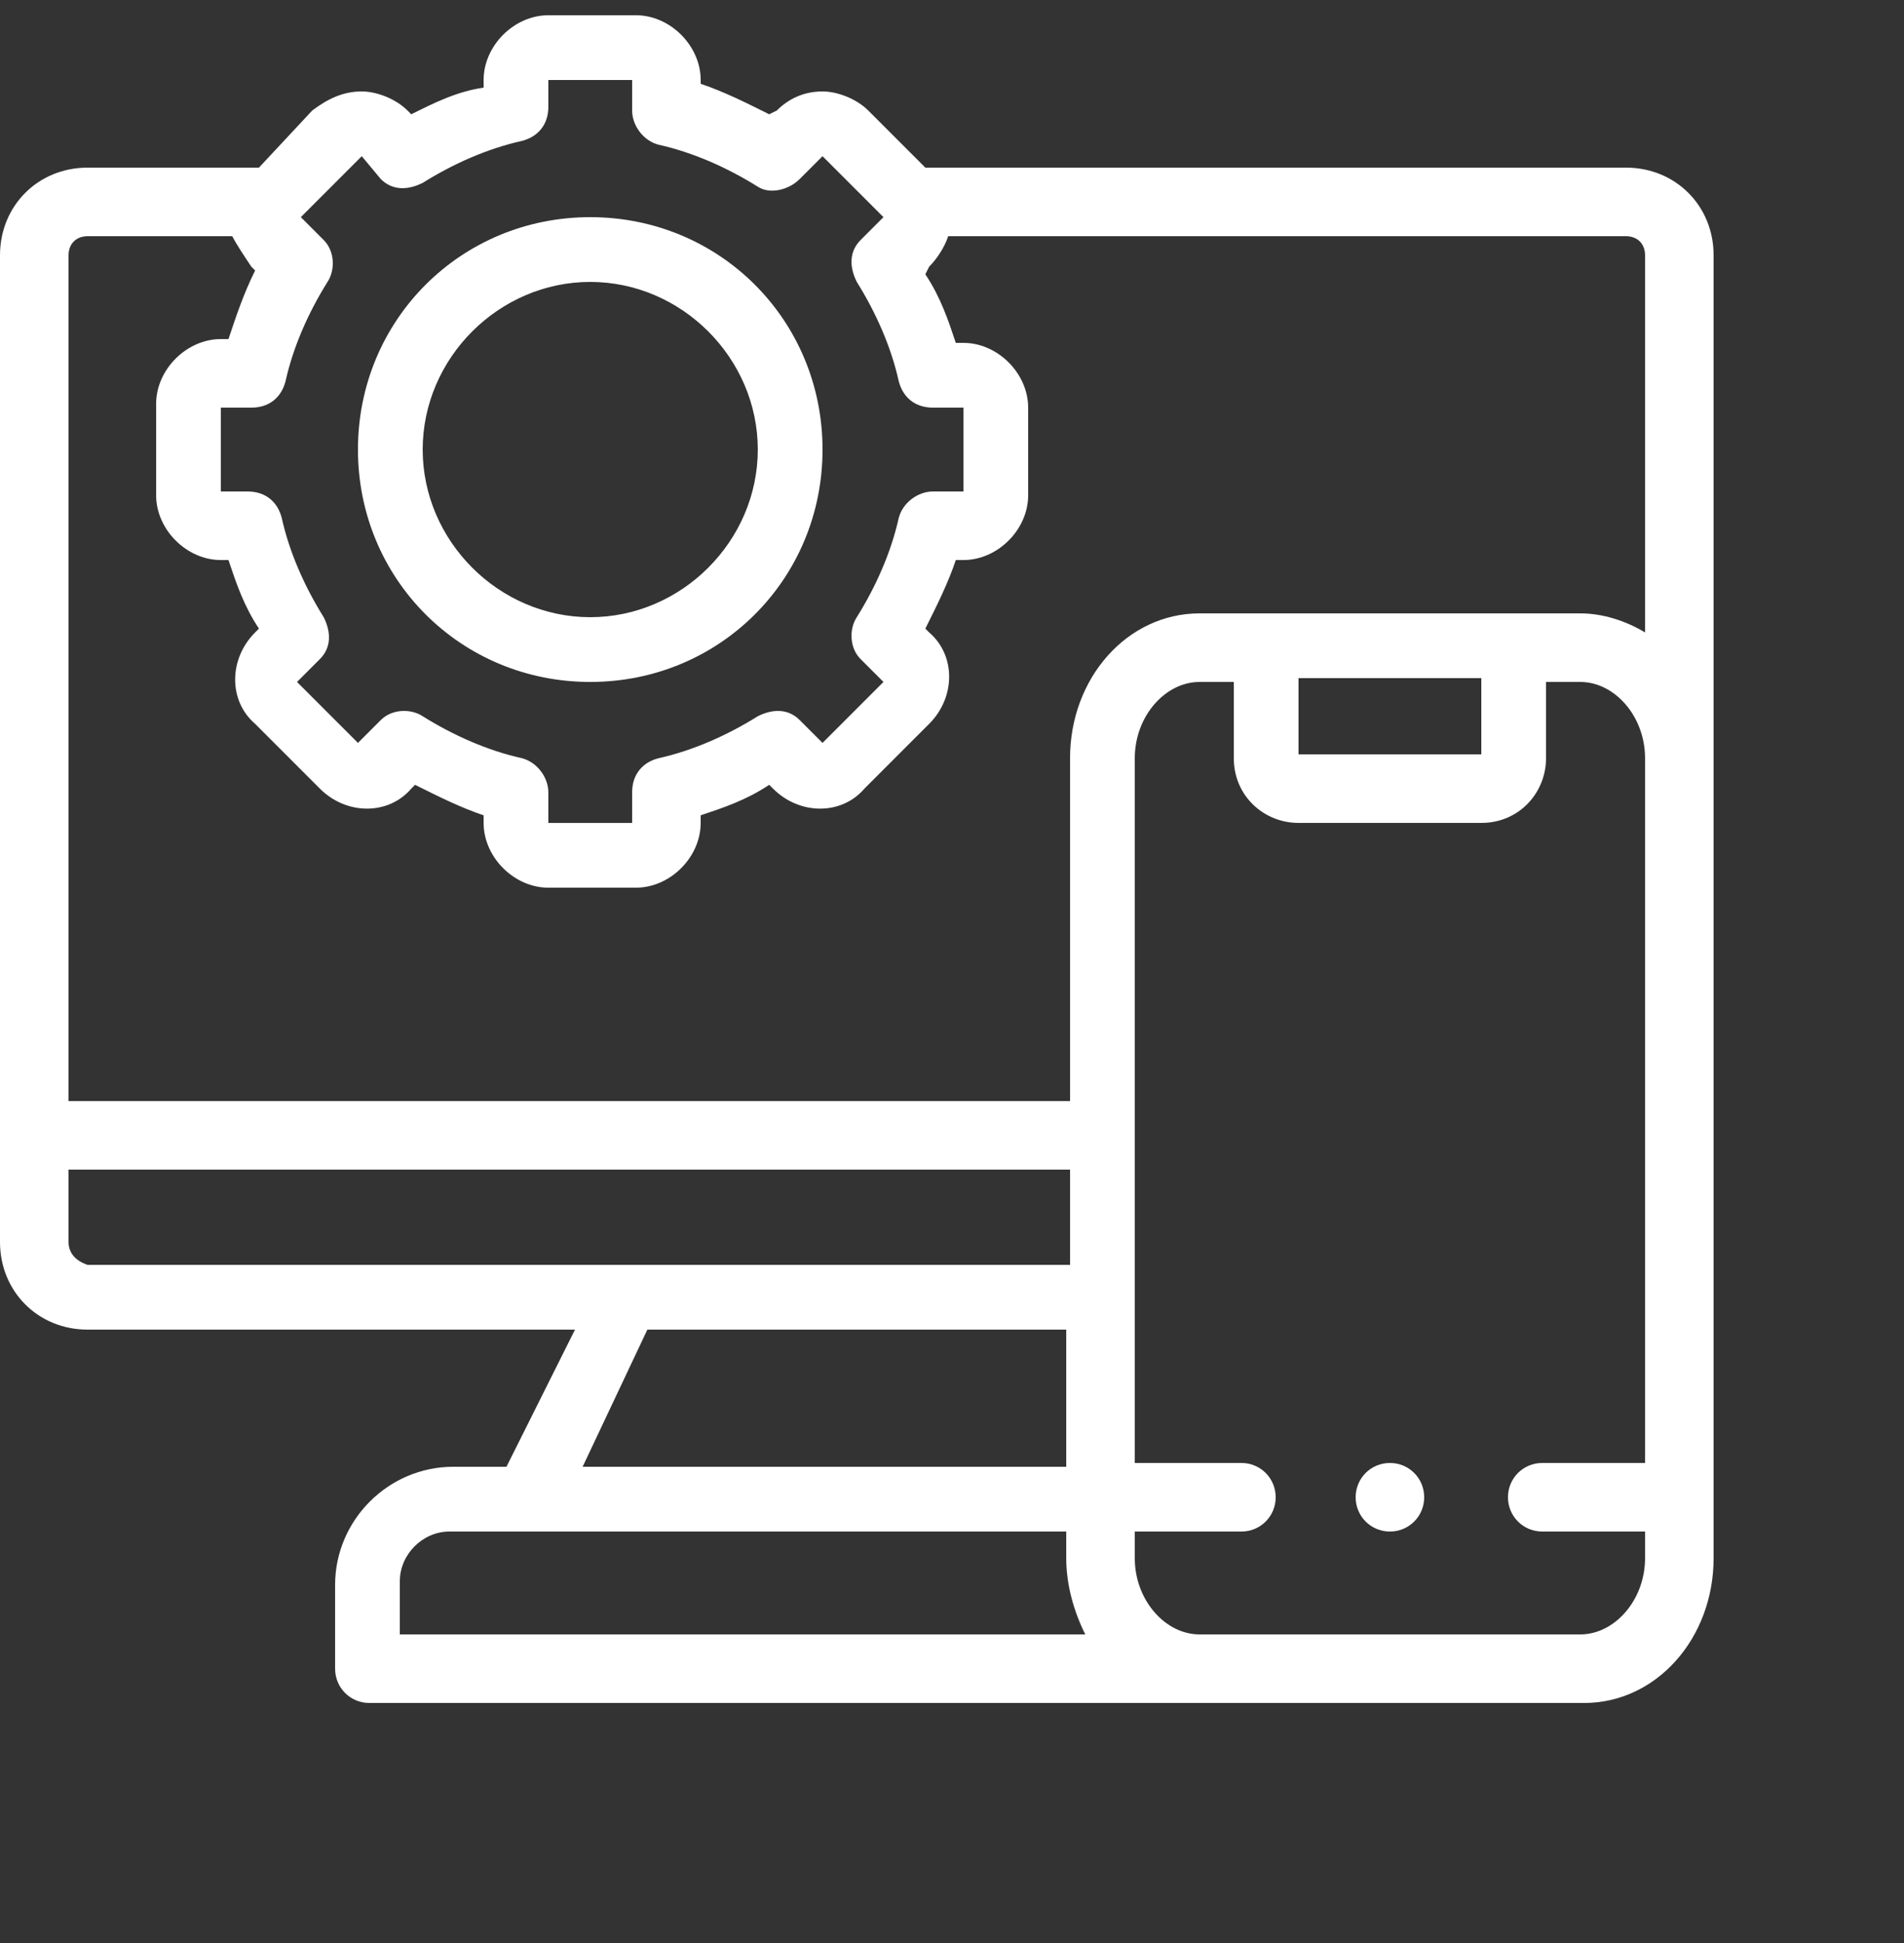
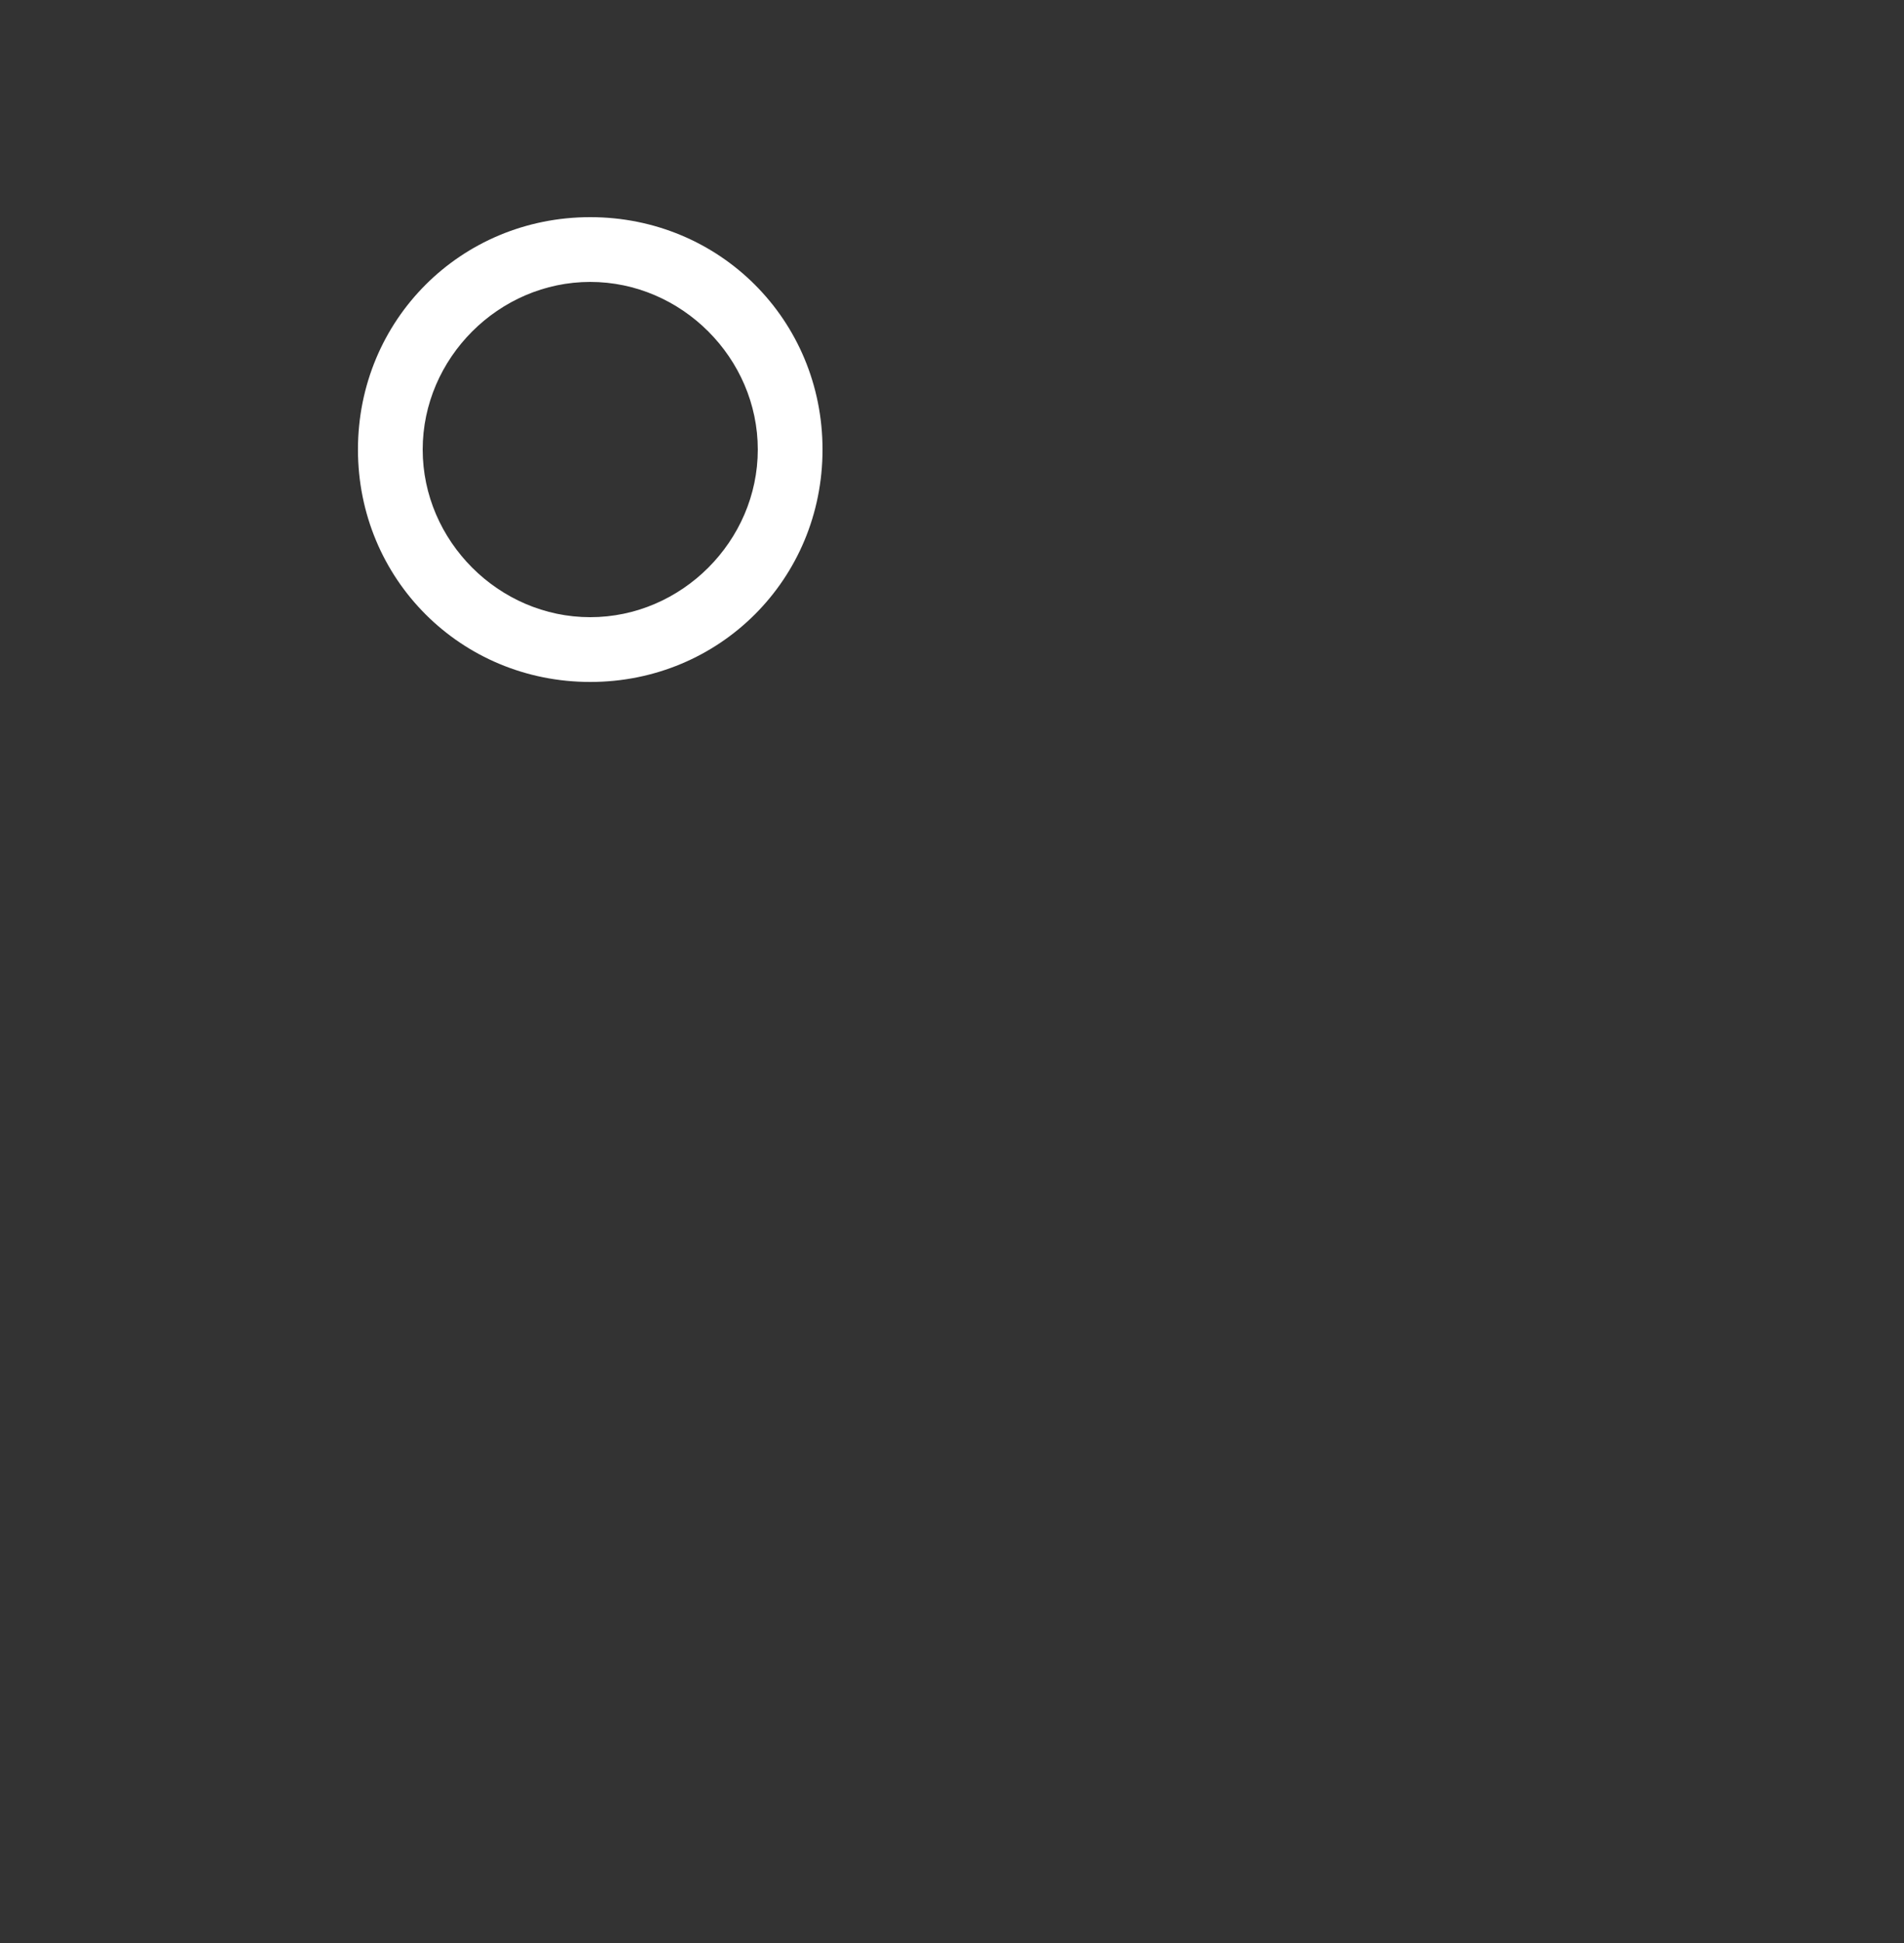
<svg xmlns="http://www.w3.org/2000/svg" width="50" height="51" viewBox="0 0 50 51" fill="none">
  <rect x="0" y="0" width="50" height="51" fill="#333333" stroke="none" />
  <style type="text/css">
	.st0{fill:#FFFFFF;}
</style>
  <g>
    <g>
-       <path class="st0" d="M42.7,4.4H24.3l-1.5-1.5c-0.3-0.3-0.8-0.5-1.2-0.5c-0.5,0-0.9,0.2-1.2,0.5L20.2,3c-0.6-0.3-1.2-0.6-1.8-0.8    V2.1c0-0.9-0.8-1.7-1.7-1.7h-2.3c-0.9,0-1.7,0.8-1.7,1.7v0.2C12,2.4,11.4,2.7,10.8,3l-0.1-0.1c-0.3-0.3-0.8-0.5-1.2-0.5    C9,2.4,8.6,2.6,8.2,2.9L6.8,4.4H2.3C1,4.4,0,5.4,0,6.7v25.9c0,1.3,1,2.3,2.3,2.3h12.8l-1.8,3.6h-1.4c-1.7,0-3.1,1.4-3.1,3.1v2.2    c0,0.5,0.4,0.9,0.9,0.9h21.8h10.1c1.9,0,3.4-1.7,3.4-3.8v-21V6.7C45,5.4,44,4.4,42.7,4.4L42.7,4.4z M7.5,10    c0.2-0.9,0.6-1.8,1.1-2.6c0.2-0.3,0.2-0.8-0.1-1.1L7.9,5.7l1.6-1.6L10,4.7c0.3,0.3,0.7,0.3,1.1,0.1c0.8-0.5,1.7-0.9,2.6-1.1    c0.4-0.1,0.7-0.4,0.7-0.9V2.1h2.2v0.8c0,0.4,0.3,0.8,0.7,0.9c0.9,0.2,1.8,0.6,2.6,1.1C20.2,5.1,20.7,5,21,4.7l0.6-0.6l1.6,1.6    l-0.6,0.6c-0.3,0.3-0.3,0.7-0.1,1.1c0.5,0.8,0.9,1.7,1.1,2.6c0.1,0.4,0.4,0.7,0.9,0.7h0.8v2.2h-0.8c-0.4,0-0.8,0.3-0.9,0.7    c-0.2,0.9-0.6,1.8-1.1,2.6c-0.2,0.3-0.2,0.8,0.1,1.1l0.6,0.6l-1.6,1.6L21,18.9c-0.3-0.3-0.7-0.3-1.1-0.1c-0.8,0.5-1.7,0.9-2.6,1.1    c-0.4,0.1-0.7,0.4-0.7,0.9v0.8h-2.2v-0.8c0-0.4-0.3-0.8-0.7-0.9c-0.9-0.2-1.8-0.6-2.6-1.1c-0.3-0.2-0.8-0.2-1.1,0.1l-0.6,0.6    l-1.6-1.6l0.6-0.6c0.3-0.3,0.3-0.7,0.1-1.1c-0.5-0.8-0.9-1.7-1.1-2.6c-0.1-0.4-0.4-0.7-0.9-0.7H5.8v-2.2h0.8    C7.1,10.7,7.4,10.4,7.5,10L7.5,10z M1.8,32.6v-1.9h26.3v2.5H2.3C2,33.1,1.8,32.9,1.8,32.6L1.8,32.6z M17,34.9h11v3.6H15.3L17,34.9    z M10.5,41.5c0-0.7,0.6-1.3,1.3-1.3h2c0,0,0,0,0,0c0,0,0,0,0,0h14.2v0.7c0,0.7,0.2,1.4,0.5,2H10.5L10.5,41.5L10.5,41.5z     M43.2,40.9c0,1.1-0.8,2-1.7,2H31.5c-0.9,0-1.7-0.9-1.7-2v-21c0-1.1,0.8-2,1.7-2h0.9v2c0,1,0.8,1.7,1.7,1.7h4.8    c1,0,1.7-0.8,1.7-1.7v-2h0.9c0.9,0,1.7,0.9,1.7,2L43.2,40.9z M34.1,19.8v-2h4.8v2H34.1z M43.2,16.6c-0.5-0.3-1.1-0.5-1.7-0.5H31.5    c-1.9,0-3.4,1.7-3.4,3.8v9H1.8V6.7c0-0.3,0.2-0.5,0.5-0.5h3.8C6.2,6.4,6.4,6.7,6.6,7l0.1,0.1C6.4,7.7,6.2,8.3,6,8.9H5.8    c-0.9,0-1.7,0.8-1.7,1.7V13c0,0.9,0.8,1.7,1.7,1.7H6c0.2,0.6,0.4,1.2,0.8,1.8l-0.1,0.1c-0.7,0.7-0.7,1.8,0,2.4l1.7,1.7    c0.7,0.7,1.8,0.7,2.4,0l0.1-0.1c0.6,0.3,1.2,0.6,1.8,0.8v0.2c0,0.9,0.8,1.7,1.7,1.7h2.3c0.9,0,1.7-0.8,1.7-1.7v-0.2    c0.6-0.2,1.2-0.4,1.8-0.8l0.1,0.1c0.7,0.7,1.8,0.7,2.4,0l1.7-1.7c0.7-0.7,0.7-1.8,0-2.4l-0.1-0.1c0.3-0.6,0.6-1.2,0.8-1.8h0.2    c0.9,0,1.7-0.8,1.7-1.7v-2.3c0-0.9-0.8-1.7-1.7-1.7h-0.2c-0.2-0.6-0.4-1.2-0.8-1.8L24.4,7c0.2-0.2,0.4-0.5,0.5-0.8h17.8    c0.3,0,0.5,0.2,0.5,0.5L43.2,16.6L43.2,16.6z" />
      <path class="st0" d="M15.5,17.9c3.4,0,6.1-2.7,6.1-6.1s-2.7-6.1-6.1-6.1c-3.4,0-6.1,2.7-6.1,6.1S12.1,17.9,15.5,17.9z M15.5,7.4    c2.4,0,4.4,2,4.4,4.4s-2,4.4-4.4,4.4c-2.4,0-4.4-2-4.4-4.4S13.1,7.4,15.5,7.4z" />
    </g>
    <g>
-       <path class="st0" d="M44.1,40.2h-3.6c-0.5,0-0.9-0.4-0.9-0.9s0.4-0.9,0.9-0.9h3.6c0.5,0,0.9,0.4,0.9,0.9S44.6,40.2,44.1,40.2z     M32.6,40.2h-3.6c-0.5,0-0.9-0.4-0.9-0.9s0.4-0.9,0.9-0.9h3.6c0.5,0,0.9,0.4,0.9,0.9S33.1,40.2,32.6,40.2z" />
-     </g>
+       </g>
    <g>
-       <path class="st0" d="M36.5,40.2c-0.5,0-0.9-0.4-0.9-0.9s0.4-0.9,0.9-0.9h0c0.5,0,0.9,0.4,0.9,0.9S37,40.2,36.5,40.2L36.5,40.2z" />
-     </g>
+       </g>
  </g>
</svg>